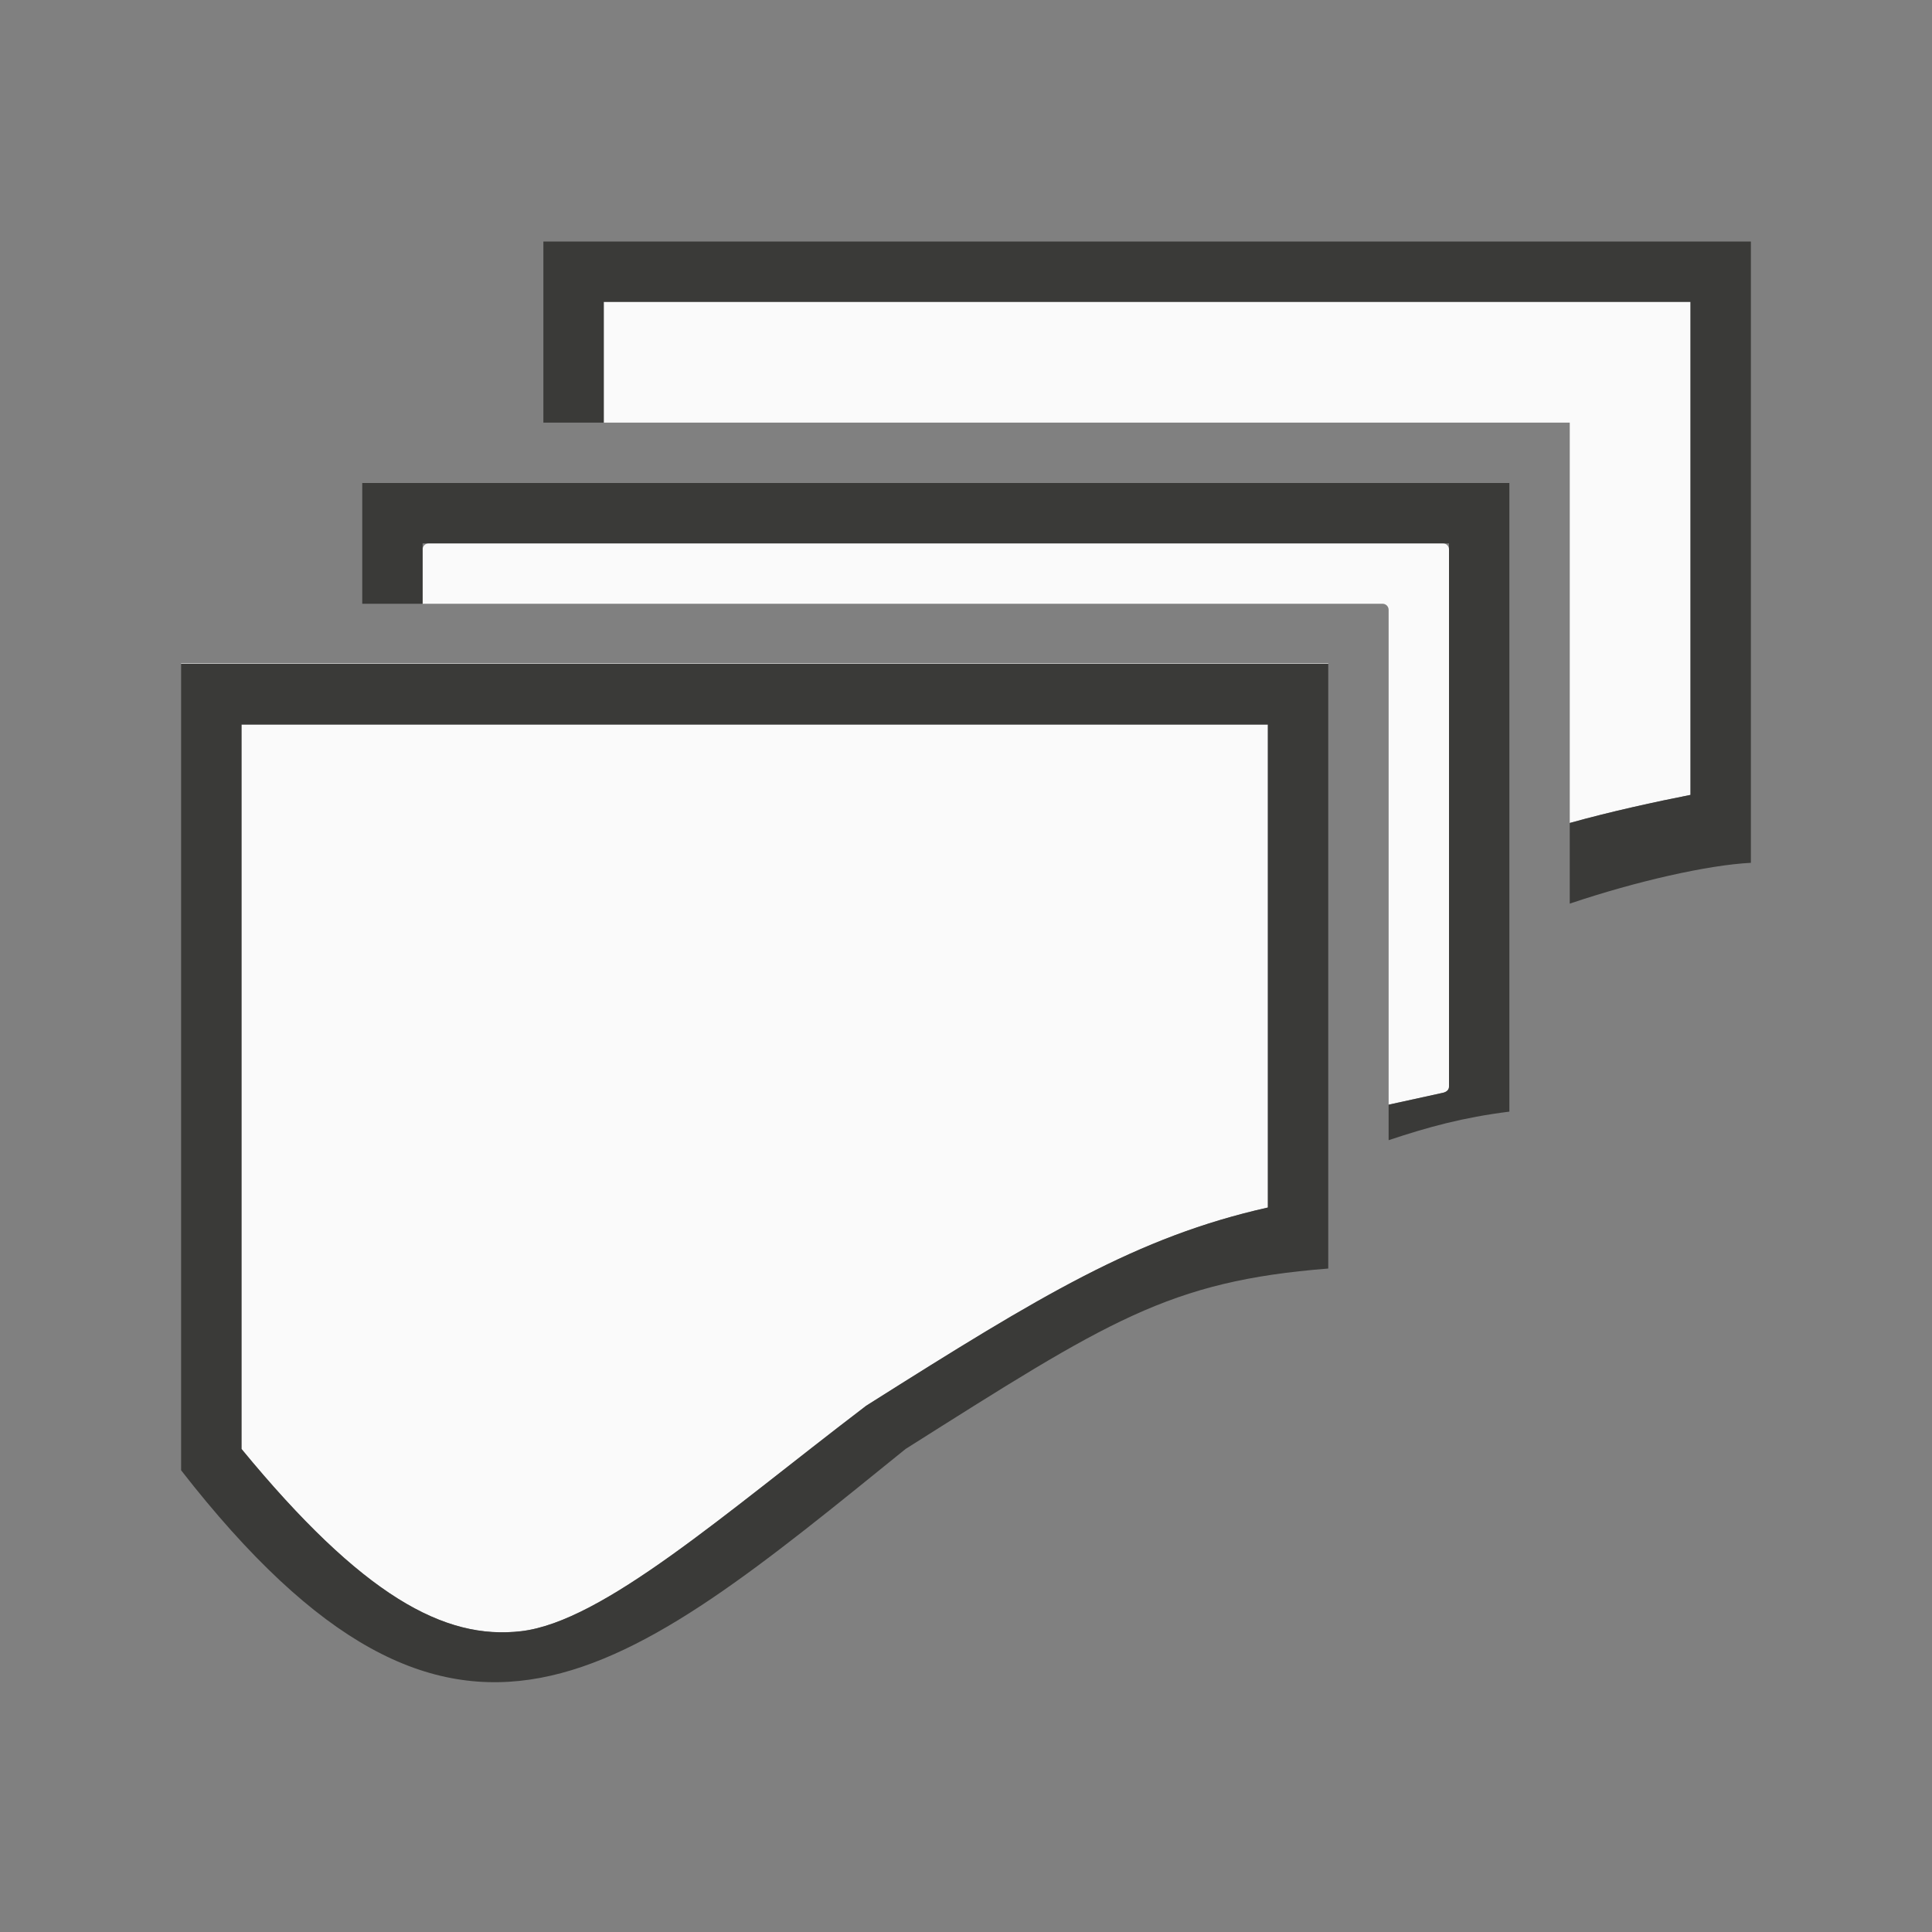
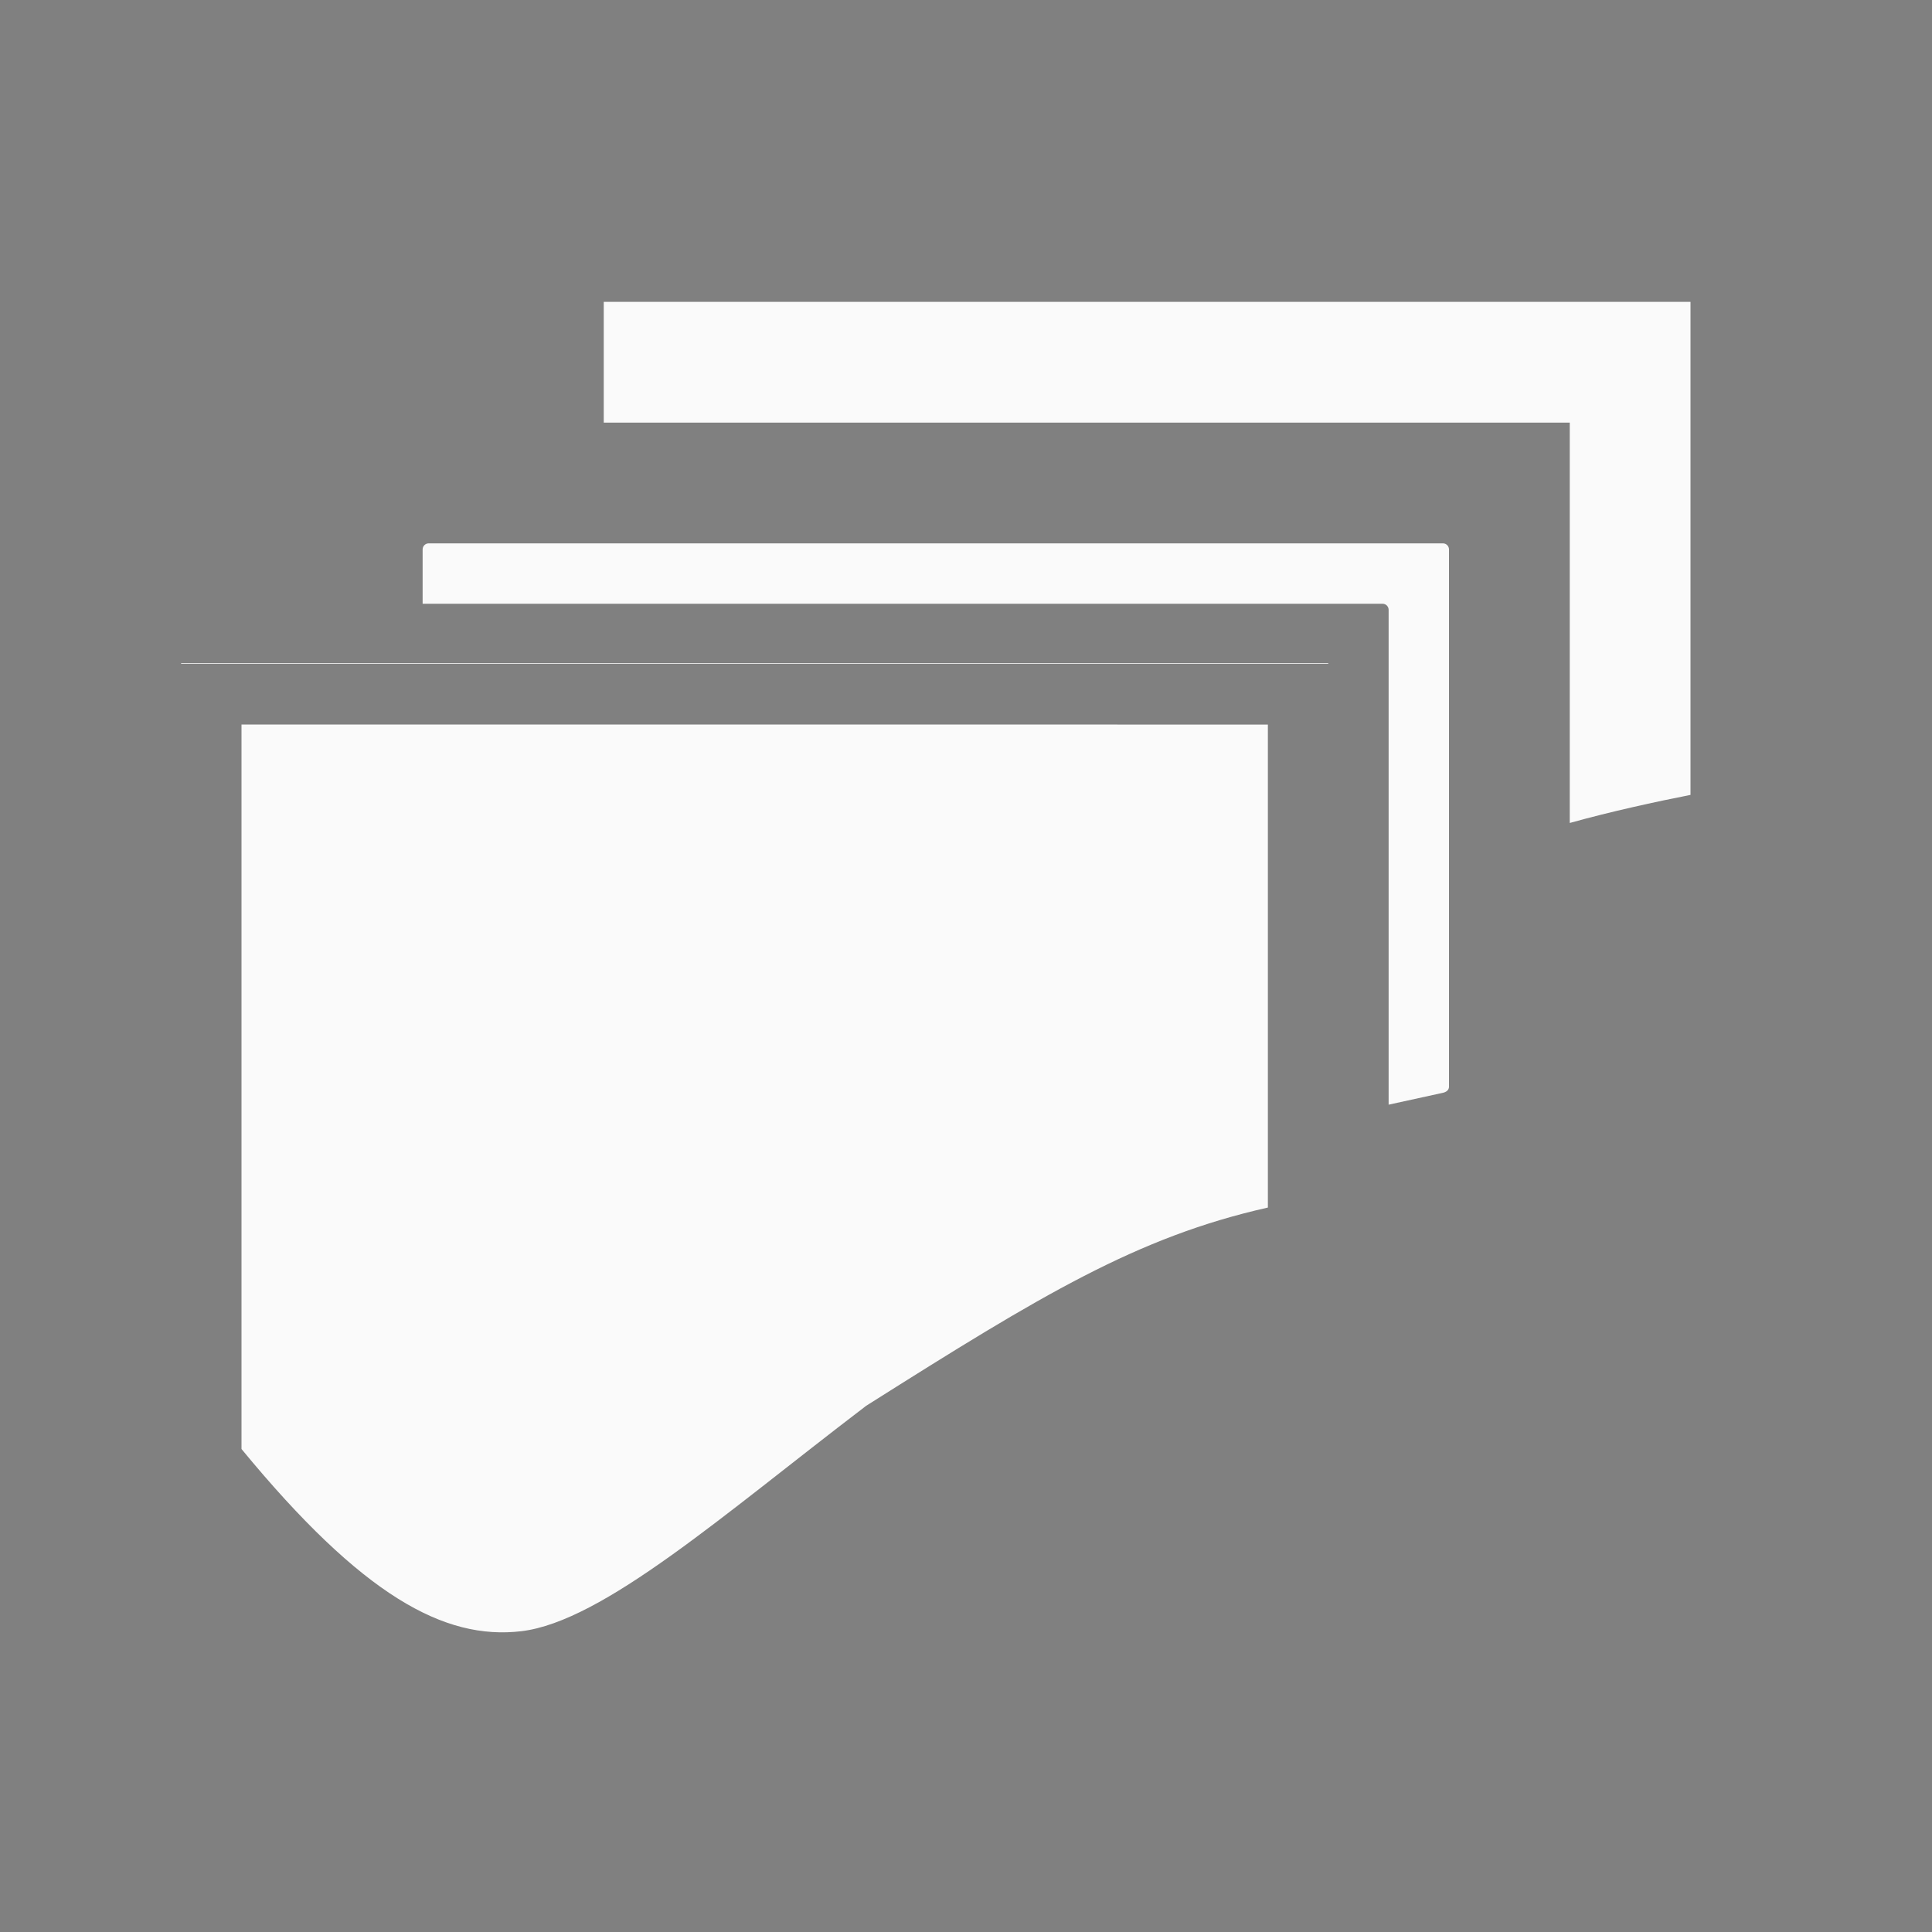
<svg xmlns="http://www.w3.org/2000/svg" viewBox="0 0 32 32">
  <rect x="0" y="0" width="32" height="32" fill="#808080" stroke="none" />
  <path d="m10 5v2h12 3 1v6.631c.689-.192 1.431-.353 2-.465v-8.166zm-2.9 4c-.055 0-.1.045-.1.1v.9h15.9c.055 0 .1.045.1.1v8.197l.9-.197c.054-.012.1-.045.1-.1v-8.9c0-.055-.045-.1-.1-.1zm-4.1 1.984v.01h19v-.01zm1 1.016v12c2 2.431 3.36 3.169 4.635 3.018 1.354-.161 3.363-1.943 5.664-3.697l.045-.035.049-.031c2.853-1.802 4.443-2.768 6.607-3.254v-8z" fill="#fafafa" />
-   <path d="m9 4v3h1v-2h18v8.166c-.569.112-1.311.273-2 .465v1.336c1.1-.371 2.289-.64 3-.676v-10.291zm-3 4v2h1v-1h17v9c0 .055-.046.088-.1.1l-.9.197v.588c.658-.219 1.23-.376 2-.473v-10.412zm-3 2.994v13.359c4.551 5.845 7.309 3.441 12-.354 3.354-2.119 4.353-2.779 7-2.988v-10.006-.012h-19zm1 1.006h17v8c-2.165.486-3.754 1.452-6.607 3.254l-.049.031-.045.035c-2.301 1.754-4.31 3.536-5.664 3.697-1.275.152-2.635-.587-4.635-3.018z" fill="#3a3a38" />
</svg>